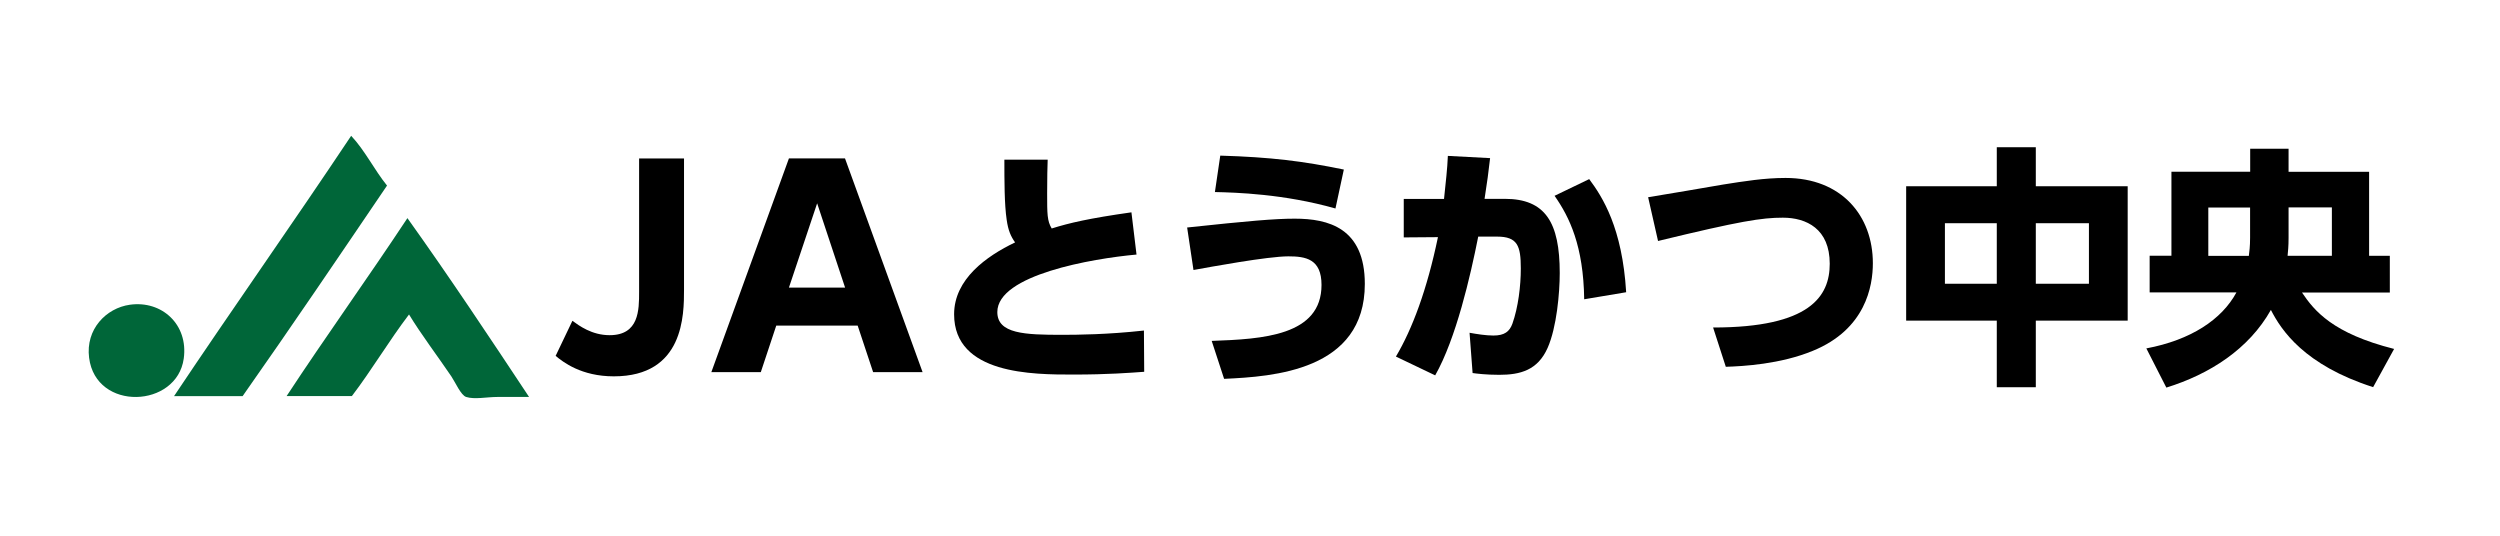
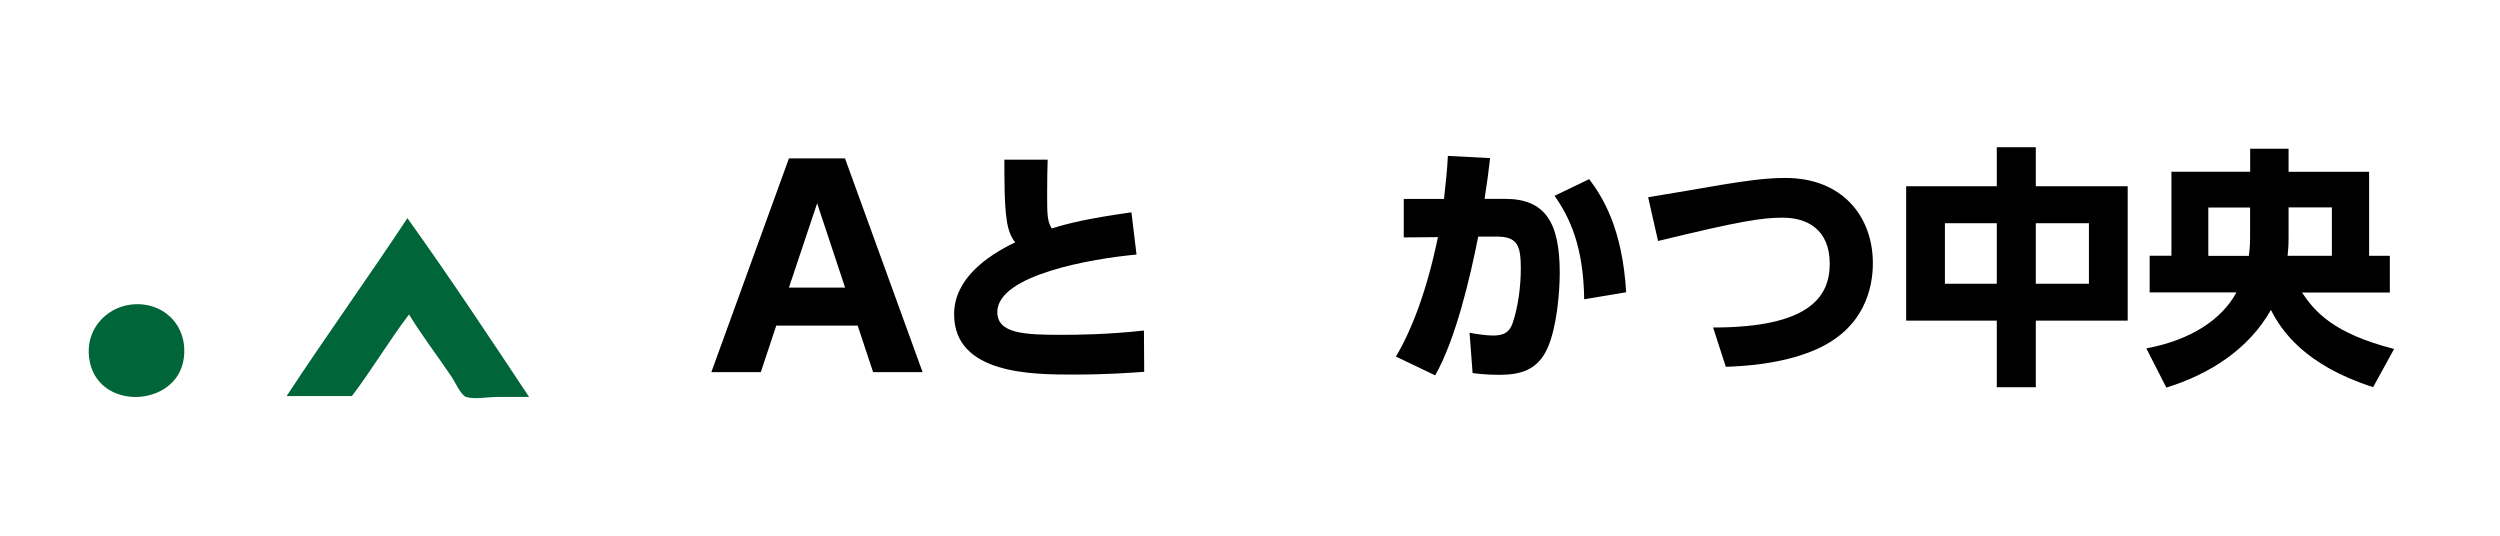
<svg xmlns="http://www.w3.org/2000/svg" id="uuid-91f95679-06bd-41ce-b386-43fc31b59971" data-name="レイヤー 3" viewBox="0 0 280 60">
  <defs>
    <style>
      .uuid-de36165d-b7c0-433c-a303-84af41e4f4f3 {
        fill: #000;
      }

      .uuid-de36165d-b7c0-433c-a303-84af41e4f4f3, .uuid-1035bc4f-1b10-4989-90fe-be2b2d04de77 {
        stroke-width: 0px;
      }

      .uuid-1035bc4f-1b10-4989-90fe-be2b2d04de77 {
        fill: #006639;
        fill-rule: evenodd;
      }
    </style>
  </defs>
  <g>
-     <path class="uuid-de36165d-b7c0-433c-a303-84af41e4f4f3" d="M76.61,17.74v14.68c0,2.83,0,9.73-7.86,9.73-3.66,0-5.69-1.61-6.52-2.29l1.88-3.93c.74.54,2.17,1.61,4.17,1.61,3.3,0,3.3-2.83,3.3-4.85v-14.94h5.03Z" />
    <path class="uuid-de36165d-b7c0-433c-a303-84af41e4f4f3" d="M86.94,36.47l-1.73,5.21h-5.54l8.69-23.94h6.28l8.69,23.94h-5.54l-1.73-5.21h-9.14ZM94.65,32.21l-3.13-9.44-3.16,9.44h6.28Z" />
    <path class="uuid-de36165d-b7c0-433c-a303-84af41e4f4f3" d="M127.29,28.51c-4.96.45-15.59,2.27-15.59,6.44,0,2.44,3.09,2.55,7.26,2.55,1.67,0,5.1-.03,9.16-.48l.03,4.62c-1.53.11-4.05.31-7.94.31-4.51,0-13.35,0-13.35-6.75,0-3.94,3.63-6.52,6.83-8.05-.48-.68-.77-1.33-.94-2.52-.26-1.73-.26-4.42-.26-6.75h4.85c-.03,1.02-.06,1.81-.06,3.77,0,2.32,0,3.09.51,3.94,1.98-.62,4.14-1.13,8.93-1.81l.57,4.73Z" />
-     <path class="uuid-de36165d-b7c0-433c-a303-84af41e4f4f3" d="M135.71,38.18c5.7-.2,12.3-.57,12.3-6.27,0-2.92-1.79-3.2-3.71-3.2-2.32,0-8.76,1.19-10.63,1.53l-.71-4.76c6.92-.74,9.84-.99,12.05-.99,3.74,0,7.85,1.02,7.85,7.31,0,9.72-10.26,10.38-15.76,10.63l-1.39-4.25ZM149.57,23.35c-5.78-1.64-11.2-1.79-13.5-1.84l.6-4.08c5.7.17,9.27.62,13.84,1.56l-.94,4.37Z" />
    <path class="uuid-de36165d-b7c0-433c-a303-84af41e4f4f3" d="M156.34,39.94c1.84-3.09,3.49-7.51,4.71-13.38l-3.83.03v-4.31h4.51c.2-1.9.37-3.37.43-4.82l4.73.25c-.2,1.73-.31,2.58-.62,4.56h2.27c4.54,0,6.15,2.64,6.15,8.31,0,2.21-.34,6.1-1.36,8.39-1.11,2.5-3.06,3.01-5.42,3.01-1.47,0-2.58-.14-2.98-.2l-.34-4.51c.77.14,1.81.31,2.67.31,1.25,0,1.81-.45,2.13-1.33.65-1.84.94-4.22.94-6.18,0-2.55-.37-3.57-2.67-3.57h-2.1c-.88,4.45-2.49,11.43-4.82,15.54l-4.39-2.1ZM177.43,33.53c-.08-5.98-1.64-9.21-3.32-11.6l3.88-1.87c1.5,2.01,3.71,5.47,4.14,12.67l-4.71.79Z" />
    <path class="uuid-de36165d-b7c0-433c-a303-84af41e4f4f3" d="M191.89,36.68c10.83,0,13.04-3.49,13.04-7.14,0-3.91-2.61-5.16-5.25-5.16-2.35,0-4.76.37-13.98,2.61l-1.11-4.9c1.33-.2,7.2-1.22,8.39-1.42,2.35-.37,4.62-.74,7-.74,6.29,0,9.78,4.25,9.78,9.55,0,2.58-.82,7.4-6.72,9.81-3.63,1.5-7.8,1.73-9.75,1.79l-1.42-4.39Z" />
    <path class="uuid-de36165d-b7c0-433c-a303-84af41e4f4f3" d="M223.64,20.86v-4.37h4.37v4.37h10.29v15.05h-10.29v7.46h-4.37v-7.46h-10.15v-15.05h10.15ZM223.64,25h-5.81v6.78h5.81v-6.78ZM233.96,25h-5.95v6.78h5.95v-6.78Z" />
    <path class="uuid-de36165d-b7c0-433c-a303-84af41e4f4f3" d="M252.01,16.66h4.31v2.58h9.02v9.41h2.32v4.11h-9.84c1.39,2.07,3.46,4.59,10.32,6.32l-2.35,4.28c-7.71-2.47-10.29-6.38-11.45-8.65-2.47,4.39-6.86,7.2-11.71,8.7l-2.24-4.39c4.99-.94,8.45-3.23,10.09-6.27h-9.72v-4.11h2.44v-9.41h8.82v-2.58ZM252.01,23.24h-4.68v5.42h4.54c.06-.51.14-1.02.14-2.04v-3.37ZM256.32,26.64c0,.99-.06,1.45-.11,2.01h4.96v-5.42h-4.85v3.4Z" />
  </g>
  <g>
-     <path class="uuid-1035bc4f-1b10-4989-90fe-be2b2d04de77" d="M43.35,20.78c-5.36,7.9-10.71,15.81-16.18,23.59h-7.68c6.54-9.79,13.31-19.36,19.84-29.16,1.55,1.65,2.59,3.81,4.02,5.58Z" />
    <path class="uuid-1035bc4f-1b10-4989-90fe-be2b2d04de77" d="M59.25,44.46h-3.56c-1.15,0-2.54.3-3.48,0-.59-.19-1.22-1.65-1.65-2.29-1.55-2.29-3.42-4.75-4.75-6.95-2.24,2.94-4.16,6.2-6.4,9.14h-7.31c4.42-6.73,9.09-13.21,13.53-19.93,4.65,6.5,9.3,13.5,13.62,20.02Z" />
    <path class="uuid-1035bc4f-1b10-4989-90fe-be2b2d04de77" d="M14.55,34.13c3.56-.5,6.56,2.2,6.03,6.03-.77,5.55-9.84,5.95-10.6-.09-.41-3.19,1.91-5.57,4.57-5.94Z" />
  </g>
</svg>